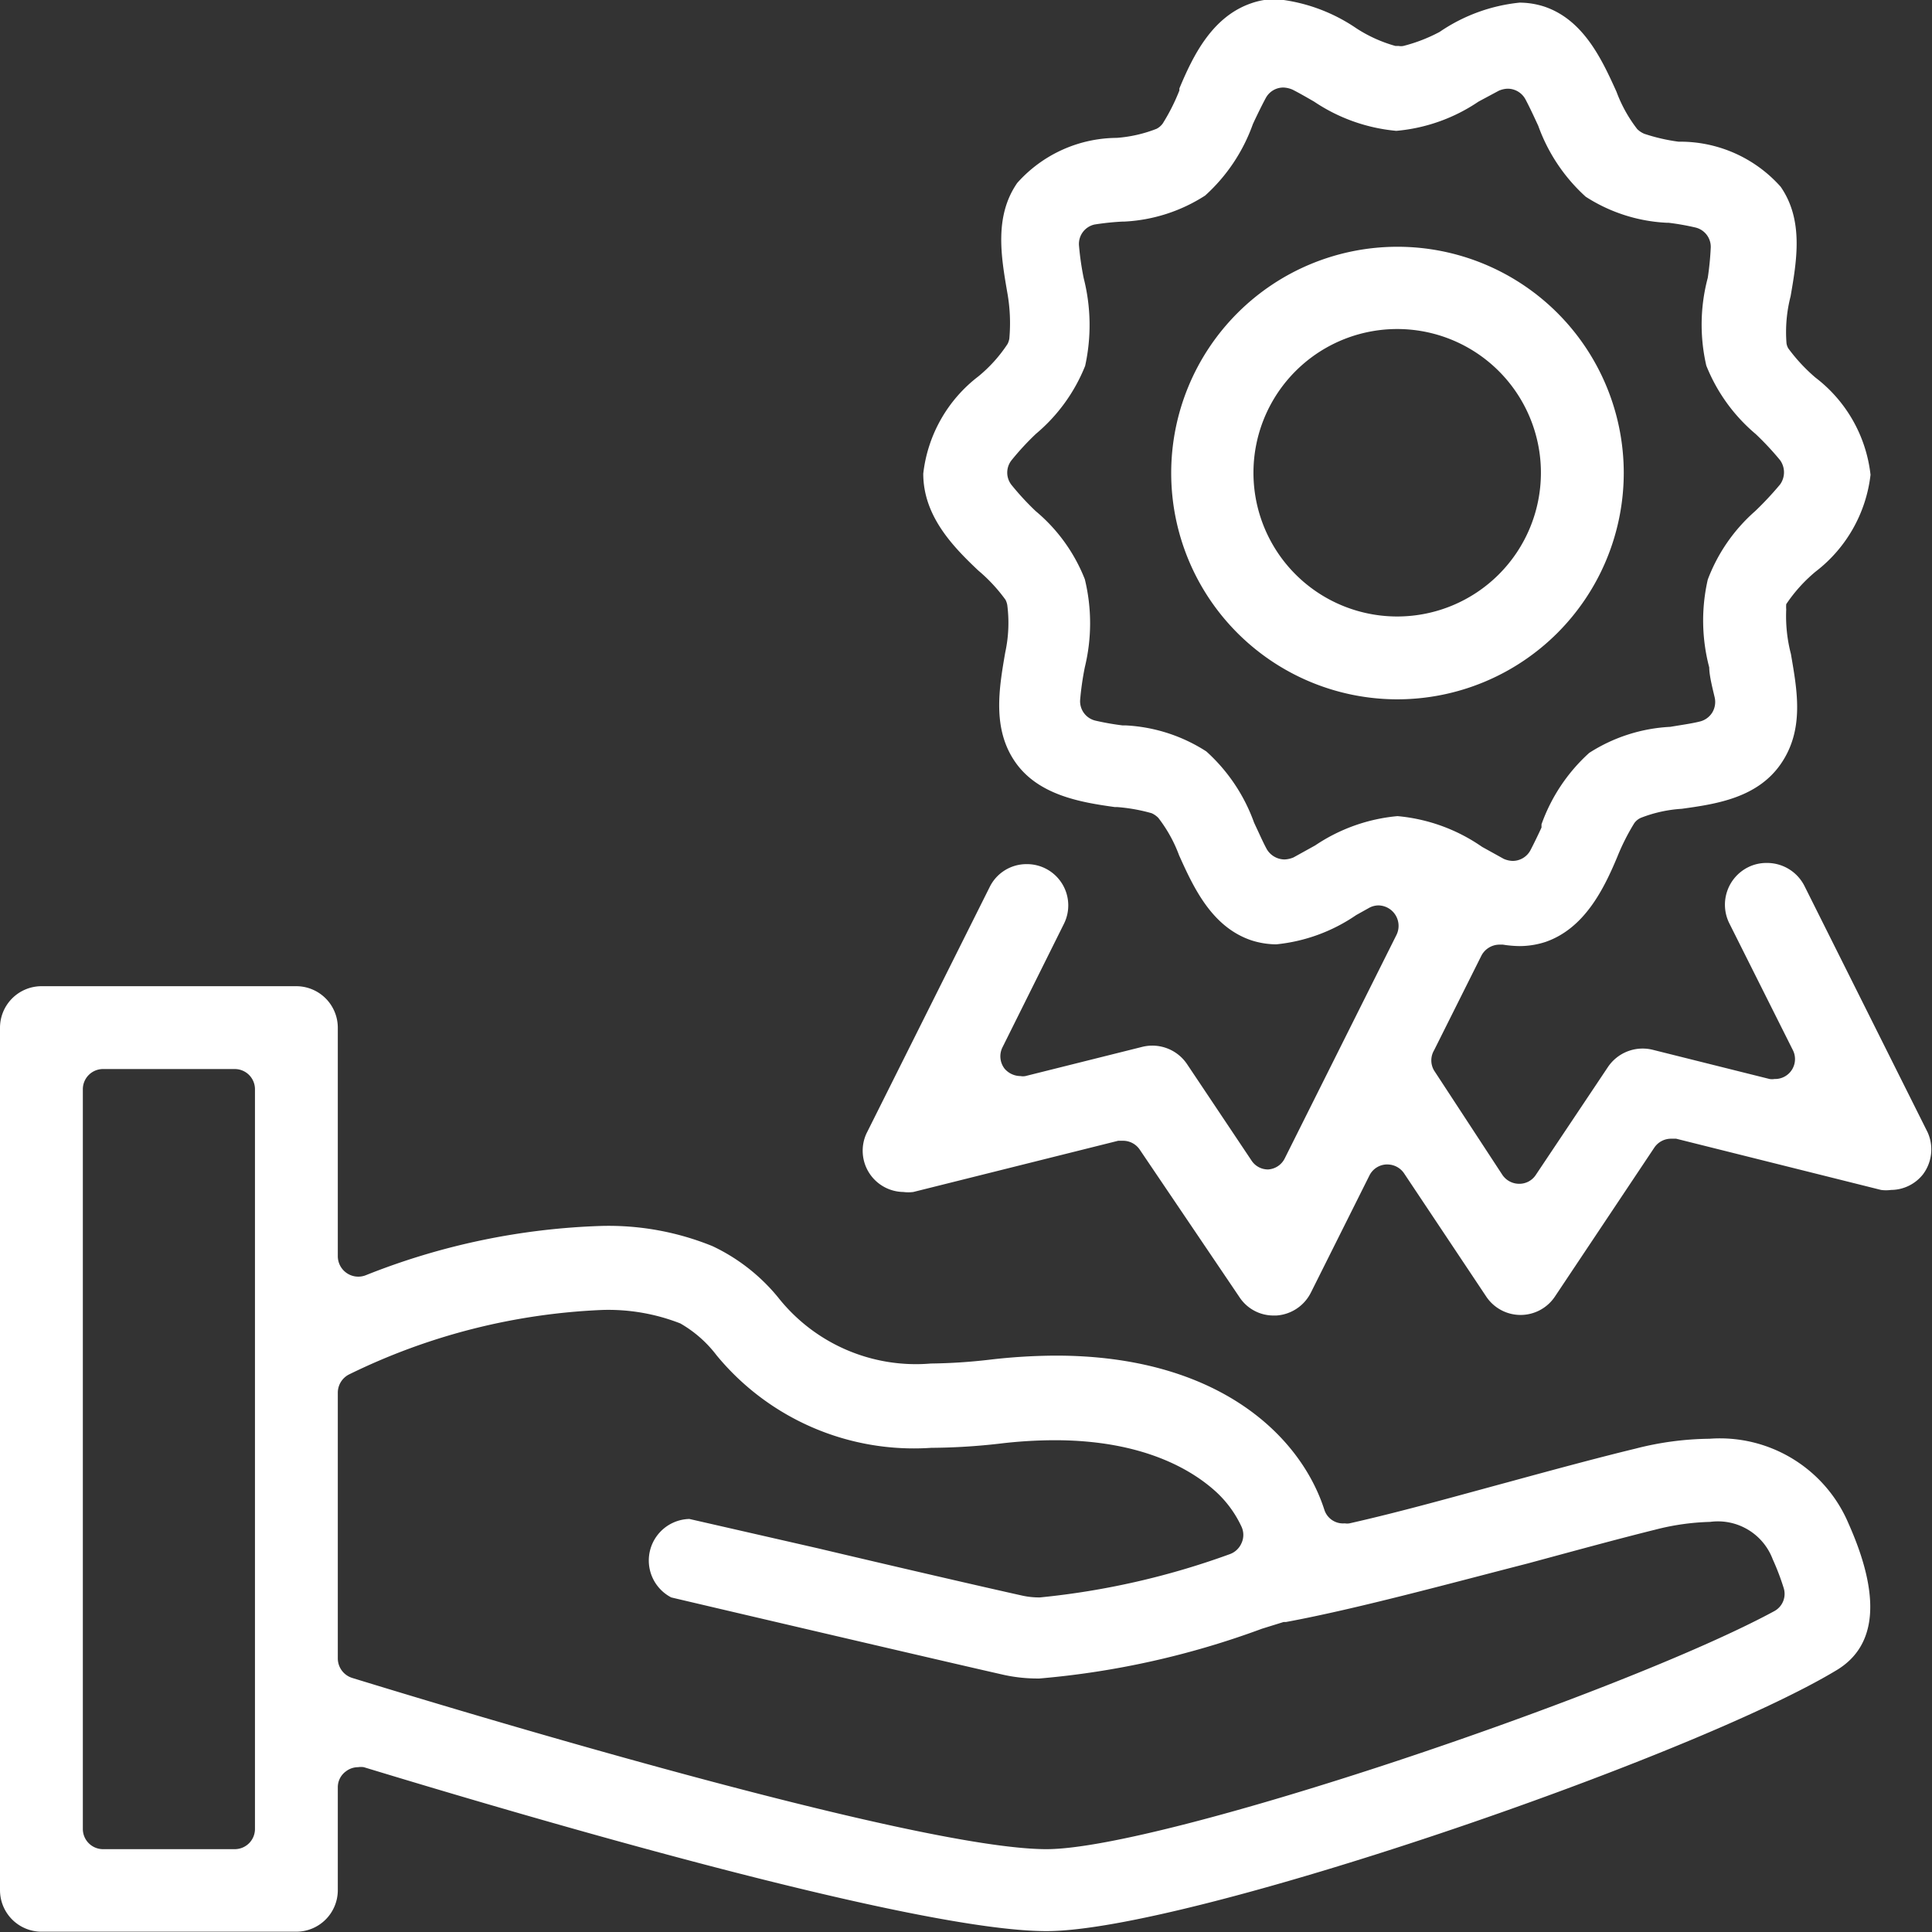
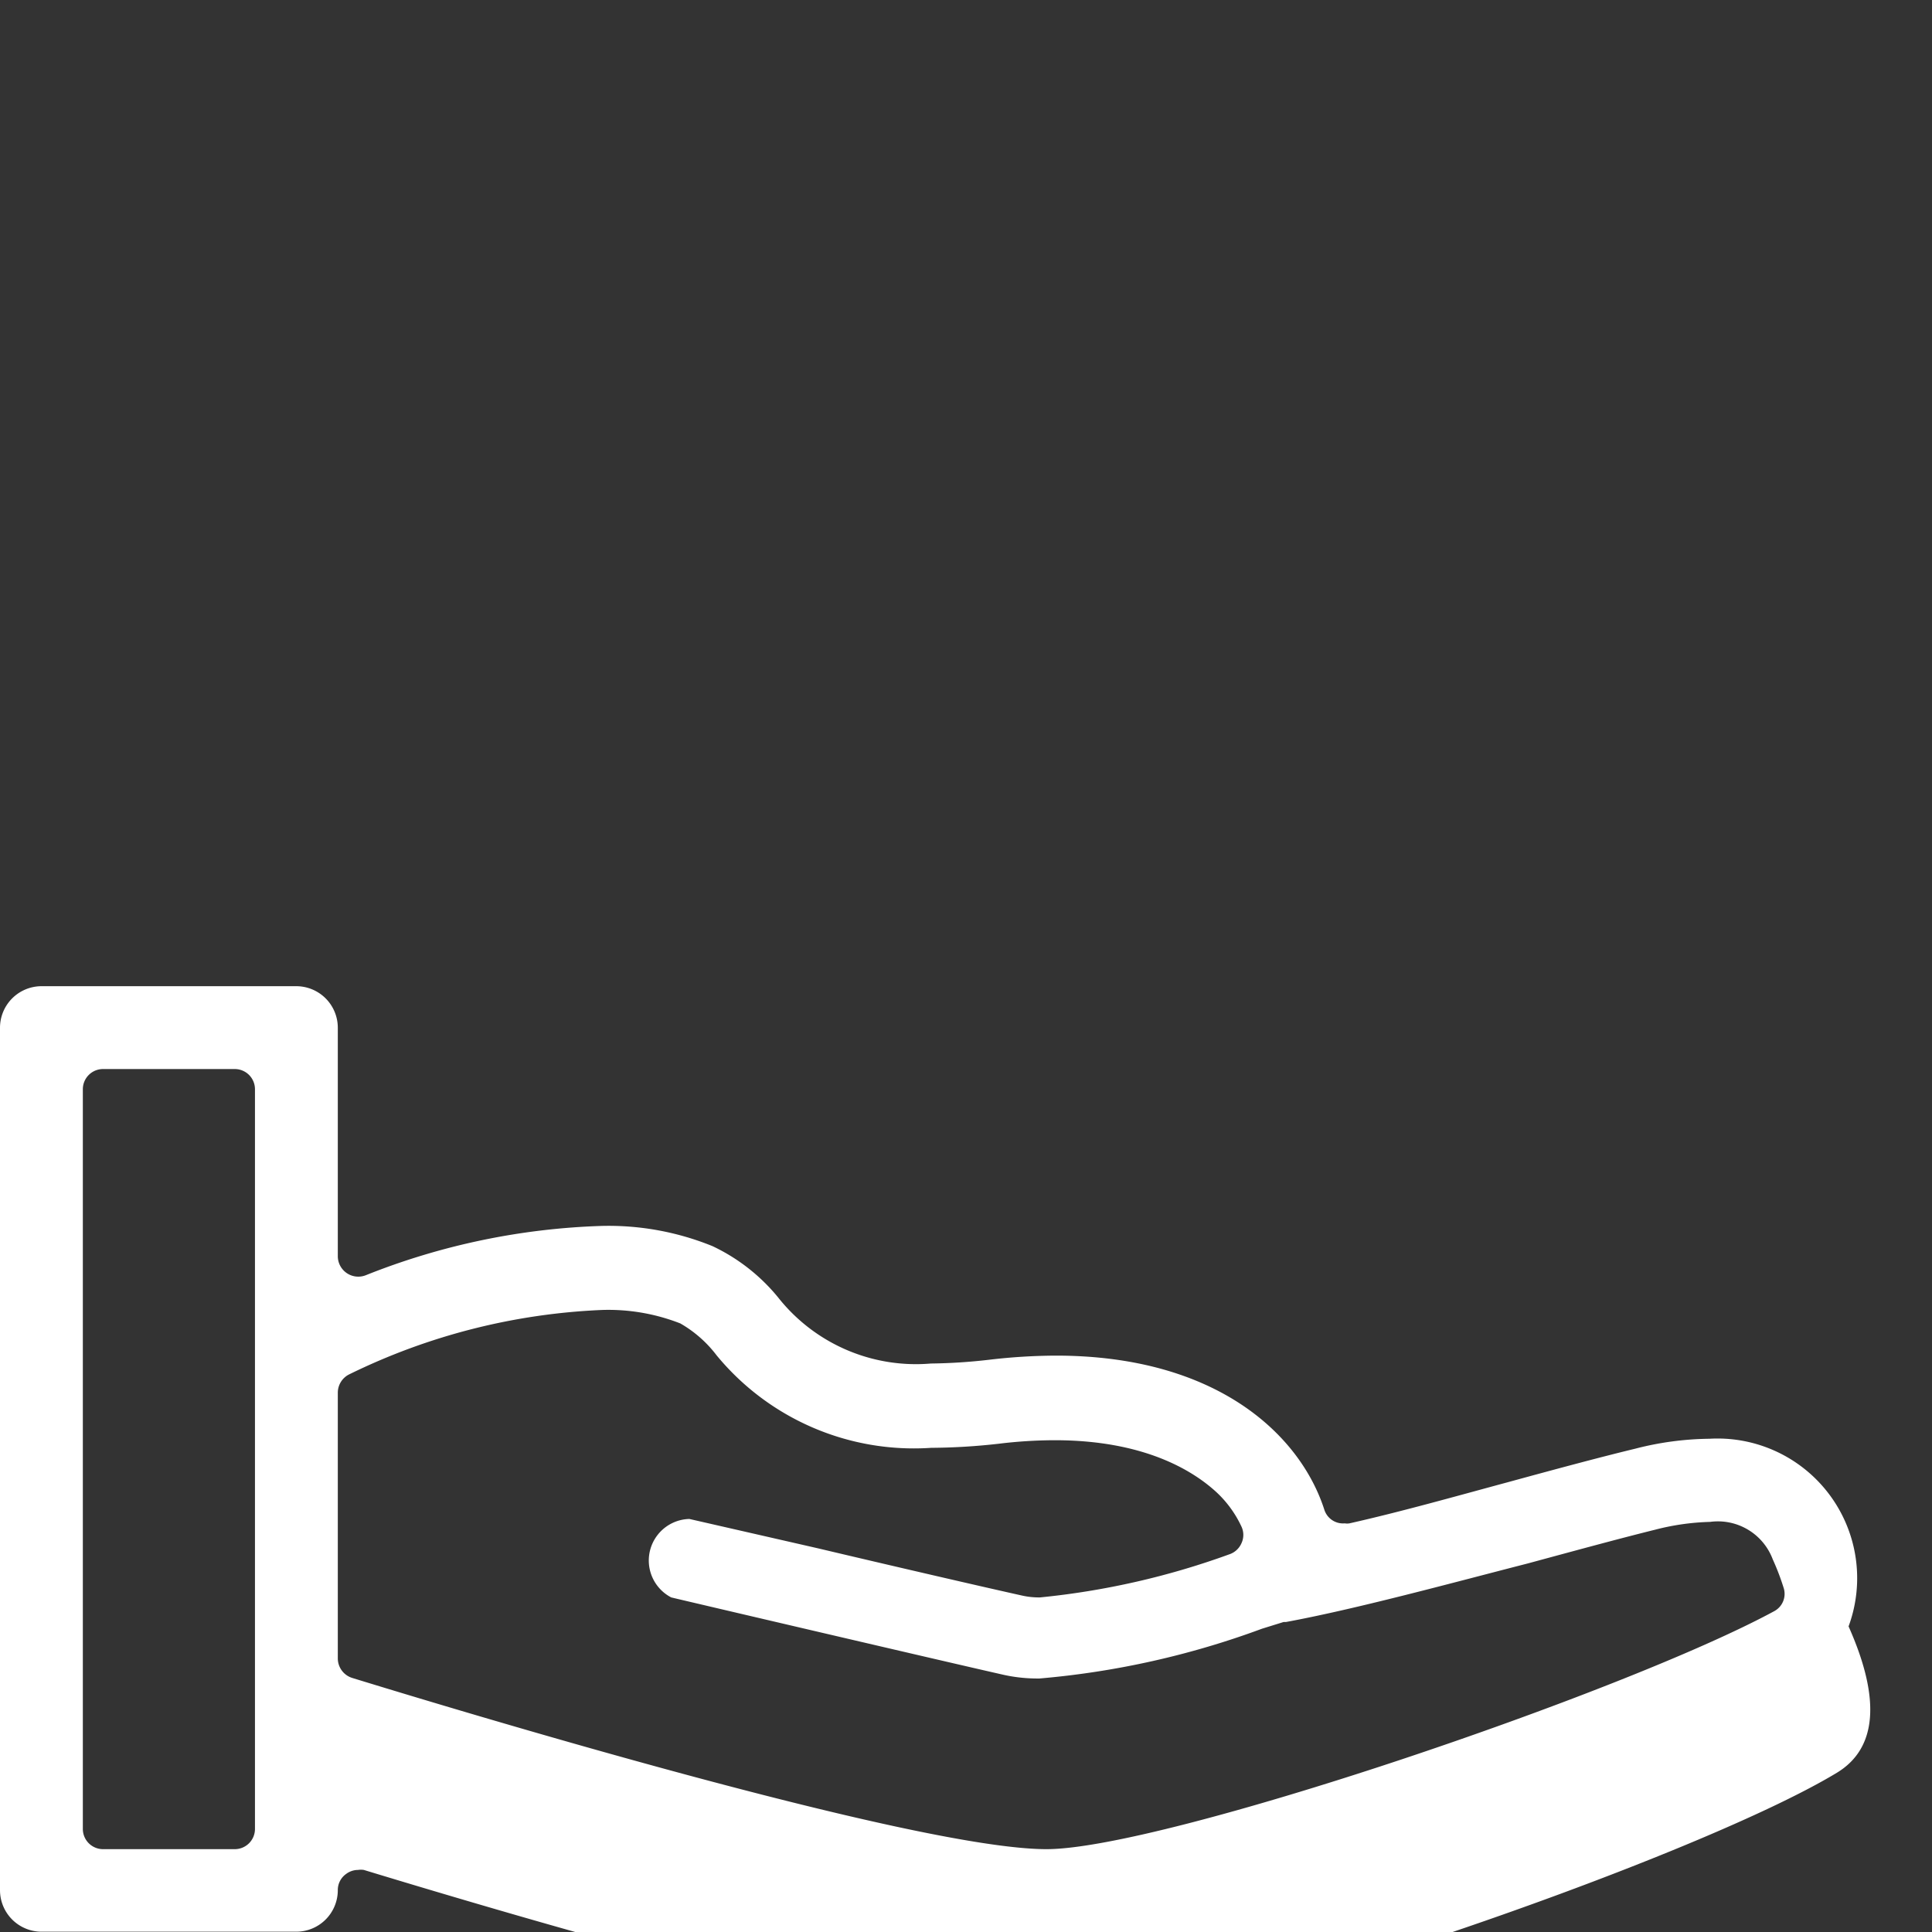
<svg xmlns="http://www.w3.org/2000/svg" id="레이어_1" data-name="레이어 1" viewBox="0 0 66 66">
  <rect x="0" y="0" width="66" height="66" fill="#333333" stroke="none" />
  <defs>
    <style>.cls-1{fill:#fff;}</style>
  </defs>
-   <path class="cls-1" d="M72.51,46.11,68.3,37.69A1.43,1.43,0,0,0,67,36.91a1.39,1.39,0,0,0-.63.15,1.43,1.43,0,0,0-.64,1.9l2.17,4.33a.68.68,0,0,1-.62,1,.5.5,0,0,1-.17,0l-4-1a1.43,1.43,0,0,0-1.52.59l-2.46,3.68a.67.67,0,0,1-.57.31.69.69,0,0,1-.58-.31L55.65,44a.68.68,0,0,1,0-.69l1.61-3.22a.7.7,0,0,1,.62-.39l.12,0a3.9,3.9,0,0,0,.58.05,2.88,2.88,0,0,0,.87-.14c1.34-.46,2-1.81,2.46-2.91l0,0a7.53,7.53,0,0,1,.58-1.15.55.55,0,0,1,.22-.18,4.6,4.6,0,0,1,1.4-.31c1.15-.16,2.58-.36,3.39-1.54s.55-2.52.34-3.75a5.14,5.14,0,0,1-.16-1.52,1.21,1.21,0,0,1,0-.18,5.22,5.22,0,0,1,1-1.11,4.87,4.87,0,0,0,1.88-3.31,4.85,4.85,0,0,0-1.88-3.32,5.94,5.94,0,0,1-.93-1,.49.49,0,0,1-.06-.17,4.88,4.88,0,0,1,.14-1.61c.21-1.22.45-2.6-.34-3.74a4.59,4.59,0,0,0-3.39-1.54H64A6.31,6.31,0,0,1,62.83,12a.78.78,0,0,1-.24-.16,4.82,4.82,0,0,1-.71-1.28l0,0c-.49-1.08-1.11-2.44-2.45-2.9a2.77,2.77,0,0,0-.86-.14,5.89,5.89,0,0,0-2.73,1l0,0A5.5,5.5,0,0,1,54.6,9a.44.44,0,0,1-.16,0h-.11A4.82,4.82,0,0,1,53,8.4a5.89,5.89,0,0,0-2.73-1,2.5,2.5,0,0,0-.86.14c-1.35.46-2,1.81-2.46,2.91l0,.07a6.78,6.78,0,0,1-.57,1.13.6.6,0,0,1-.21.18,4.66,4.66,0,0,1-1.36.31h0a4.59,4.59,0,0,0-3.4,1.54c-.79,1.14-.55,2.52-.34,3.74A5.89,5.89,0,0,1,41.14,19a.64.64,0,0,1-.06.18,4.92,4.92,0,0,1-1,1.11,4.87,4.87,0,0,0-1.88,3.32c0,1.44,1,2.48,1.88,3.31a5.58,5.58,0,0,1,.93,1,.64.64,0,0,1,.06.18A4.76,4.76,0,0,1,41,29.72c-.21,1.22-.45,2.6.34,3.74s2.25,1.38,3.4,1.54h.08a6,6,0,0,1,1.18.21.73.73,0,0,1,.23.16,4.82,4.82,0,0,1,.71,1.28l0,0c.49,1.09,1.11,2.44,2.46,2.9a2.82,2.82,0,0,0,.86.14,5.85,5.85,0,0,0,2.73-1l.43-.24a.68.68,0,0,1,.33-.09.7.7,0,0,1,.62,1l-3.82,7.64a.68.68,0,0,1-.57.38h0a.67.67,0,0,1-.57-.31l-2.2-3.29a1.43,1.43,0,0,0-1.52-.59l-4,1a.47.47,0,0,1-.17,0,.72.72,0,0,1-.54-.25.69.69,0,0,1-.07-.74L43,39a1.41,1.41,0,0,0-1.27-2.05,1.4,1.4,0,0,0-1.26.78l-4.21,8.42a1.41,1.41,0,0,0,1.26,2,1.32,1.32,0,0,0,.34,0l7-1.75.16,0a.69.69,0,0,1,.58.31L49,51.74a1.39,1.39,0,0,0,1.18.63h.08a1.42,1.42,0,0,0,1.18-.78l2-4a.68.68,0,0,1,.57-.38h.05a.69.69,0,0,1,.57.31l2.8,4.2a1.41,1.41,0,0,0,2.35,0l3.39-5.08a.69.69,0,0,1,.58-.31l.17,0,7,1.75a1.27,1.27,0,0,0,.34,0,1.4,1.4,0,0,0,1.09-.53A1.42,1.42,0,0,0,72.51,46.11ZM54.4,35.31a6,6,0,0,0-2.81,1l-.74.41a.87.87,0,0,1-.31.07.71.71,0,0,1-.61-.36c-.13-.24-.26-.54-.37-.77l-.06-.13a6,6,0,0,0-1.63-2.43,5.6,5.6,0,0,0-2.77-.89H45a9.1,9.1,0,0,1-.91-.16.68.68,0,0,1-.53-.72,9.89,9.89,0,0,1,.16-1.11,6.35,6.35,0,0,0,0-3,5.79,5.79,0,0,0-1.68-2.33,9.27,9.27,0,0,1-.83-.9.68.68,0,0,1,0-.83,9.17,9.17,0,0,1,.84-.91,5.88,5.88,0,0,0,1.68-2.32,6.49,6.49,0,0,0-.05-3,9.89,9.89,0,0,1-.16-1.11.68.68,0,0,1,.53-.72A9.1,9.1,0,0,1,45,15h.06a5.6,5.6,0,0,0,2.77-.89,6,6,0,0,0,1.63-2.44l.06-.13c.11-.23.25-.52.38-.76a.68.68,0,0,1,.6-.36.87.87,0,0,1,.31.07c.24.12.53.29.74.41a6,6,0,0,0,2.81,1,5.93,5.93,0,0,0,2.81-1l0,0,.69-.37a.82.82,0,0,1,.3-.07.69.69,0,0,1,.61.36c.15.28.31.63.44.91a6,6,0,0,0,1.62,2.42,5.6,5.6,0,0,0,2.77.89h.06a8.63,8.63,0,0,1,.91.16.68.68,0,0,1,.53.72A10,10,0,0,1,65,16.92v0a6.22,6.22,0,0,0-.05,3,5.92,5.92,0,0,0,1.69,2.34,9.84,9.84,0,0,1,.83.89.71.71,0,0,1,0,.83,11.13,11.13,0,0,1-.85.91A5.86,5.86,0,0,0,65,27.23a6.27,6.27,0,0,0,.05,3c0,.29.13.78.18,1a.7.7,0,0,1-.07.53.69.69,0,0,1-.44.32c-.28.07-.65.12-1,.18a5.64,5.64,0,0,0-2.77.89,6,6,0,0,0-1.63,2.44l0,.11c-.11.24-.25.53-.38.78a.69.69,0,0,1-.61.36.82.82,0,0,1-.3-.07l-.74-.41A6,6,0,0,0,54.4,35.31Z" transform="translate(-6.66 -7.43)" />
-   <path class="cls-1" d="M62.13,23.59a7.73,7.73,0,1,0-7.73,7.73A7.74,7.74,0,0,0,62.13,23.59Zm-7.73,4.9a4.91,4.91,0,1,1,4.9-4.9A4.91,4.91,0,0,1,54.4,28.49Z" transform="translate(-6.66 -7.43)" />
-   <path class="cls-1" d="M65.06,56.58a10.53,10.53,0,0,0-2.54.34c-1.24.3-2.76.71-4.37,1.15h0c-1.67.45-3.61,1-5.39,1.4a.47.47,0,0,1-.16,0A.67.67,0,0,1,51.9,59c-.82-2.54-3.65-5.26-9.17-5.26a20,20,0,0,0-2.27.14,19.07,19.07,0,0,1-2,.13,6,6,0,0,1-5.22-2.26A6.45,6.45,0,0,0,31,50a9.42,9.42,0,0,0-3.8-.69A23.71,23.71,0,0,0,19.14,51a.7.7,0,0,1-.94-.65V42.54a1.42,1.42,0,0,0-1.41-1.42H8.07a1.42,1.42,0,0,0-1.41,1.42V72a1.42,1.42,0,0,0,1.41,1.42h8.72A1.42,1.42,0,0,0,18.2,72V68.49a.67.67,0,0,1,.28-.55.68.68,0,0,1,.41-.14.64.64,0,0,1,.2,0c5.52,1.68,18.82,5.6,23.32,5.6,4.82,0,22.06-5.93,27-8.92,1.37-.83,1.51-2.51.4-5A4.77,4.77,0,0,0,65.06,56.58ZM15.37,69.91a.69.69,0,0,1-.69.69h-4.5a.69.69,0,0,1-.69-.69V44.64a.69.69,0,0,1,.69-.69h4.5a.69.69,0,0,1,.69.69Zm51.9-7.44c-5.17,2.8-20.9,8.13-24.86,8.13-4.53,0-20.56-4.88-23.72-5.85a.7.7,0,0,1-.49-.66V55a.7.7,0,0,1,.39-.62,21.65,21.65,0,0,1,8.65-2.2,6.75,6.75,0,0,1,2.66.46,4.14,4.14,0,0,1,1.24,1.09,8.73,8.73,0,0,0,7.33,3.16,21.45,21.45,0,0,0,2.31-.14,16.05,16.05,0,0,1,1.91-.12c3,0,4.68,1,5.52,1.77a3.79,3.79,0,0,1,.86,1.18.67.67,0,0,1,0,.57.69.69,0,0,1-.42.38A26.53,26.53,0,0,1,42.19,62a2.64,2.64,0,0,1-.6-.06c-1.31-.29-4.38-1-7-1.62h0l-4.38-1A1.42,1.42,0,0,0,29.59,62c.37.09,9.47,2.22,11.38,2.65a5.41,5.41,0,0,0,1.2.12,29,29,0,0,0,7.6-1.7l.74-.23.08,0c2.39-.44,5.65-1.33,8.26-2,1.59-.43,3.09-.84,4.34-1.15a8.29,8.29,0,0,1,1.89-.27,2,2,0,0,1,2.14,1.28,8.4,8.4,0,0,1,.38,1A.67.67,0,0,1,67.27,62.47Z" transform="translate(-6.66 -7.43)" />
+   <path class="cls-1" d="M65.06,56.58a10.53,10.53,0,0,0-2.54.34c-1.24.3-2.76.71-4.37,1.15h0c-1.67.45-3.61,1-5.39,1.4a.47.47,0,0,1-.16,0A.67.67,0,0,1,51.9,59c-.82-2.54-3.65-5.26-9.17-5.26a20,20,0,0,0-2.27.14,19.07,19.07,0,0,1-2,.13,6,6,0,0,1-5.22-2.26A6.45,6.45,0,0,0,31,50a9.42,9.42,0,0,0-3.8-.69A23.71,23.71,0,0,0,19.14,51a.7.7,0,0,1-.94-.65V42.54a1.42,1.42,0,0,0-1.41-1.42H8.07a1.42,1.42,0,0,0-1.41,1.42V72a1.42,1.42,0,0,0,1.41,1.42h8.72A1.42,1.42,0,0,0,18.2,72a.67.67,0,0,1,.28-.55.68.68,0,0,1,.41-.14.64.64,0,0,1,.2,0c5.52,1.68,18.82,5.6,23.32,5.6,4.82,0,22.06-5.93,27-8.92,1.37-.83,1.51-2.51.4-5A4.77,4.77,0,0,0,65.06,56.58ZM15.37,69.91a.69.69,0,0,1-.69.69h-4.5a.69.69,0,0,1-.69-.69V44.64a.69.69,0,0,1,.69-.69h4.5a.69.69,0,0,1,.69.69Zm51.9-7.44c-5.17,2.8-20.9,8.13-24.86,8.13-4.53,0-20.56-4.88-23.72-5.85a.7.7,0,0,1-.49-.66V55a.7.7,0,0,1,.39-.62,21.65,21.65,0,0,1,8.65-2.2,6.75,6.75,0,0,1,2.66.46,4.14,4.14,0,0,1,1.24,1.09,8.73,8.73,0,0,0,7.33,3.16,21.45,21.45,0,0,0,2.31-.14,16.05,16.05,0,0,1,1.91-.12c3,0,4.68,1,5.52,1.77a3.79,3.79,0,0,1,.86,1.18.67.67,0,0,1,0,.57.69.69,0,0,1-.42.38A26.53,26.53,0,0,1,42.19,62a2.64,2.64,0,0,1-.6-.06c-1.31-.29-4.38-1-7-1.62h0l-4.38-1A1.42,1.42,0,0,0,29.59,62c.37.09,9.47,2.22,11.38,2.65a5.41,5.41,0,0,0,1.2.12,29,29,0,0,0,7.6-1.7l.74-.23.08,0c2.39-.44,5.65-1.33,8.26-2,1.59-.43,3.09-.84,4.34-1.15a8.29,8.29,0,0,1,1.89-.27,2,2,0,0,1,2.14,1.28,8.4,8.4,0,0,1,.38,1A.67.67,0,0,1,67.27,62.47Z" transform="translate(-6.66 -7.43)" />
</svg>